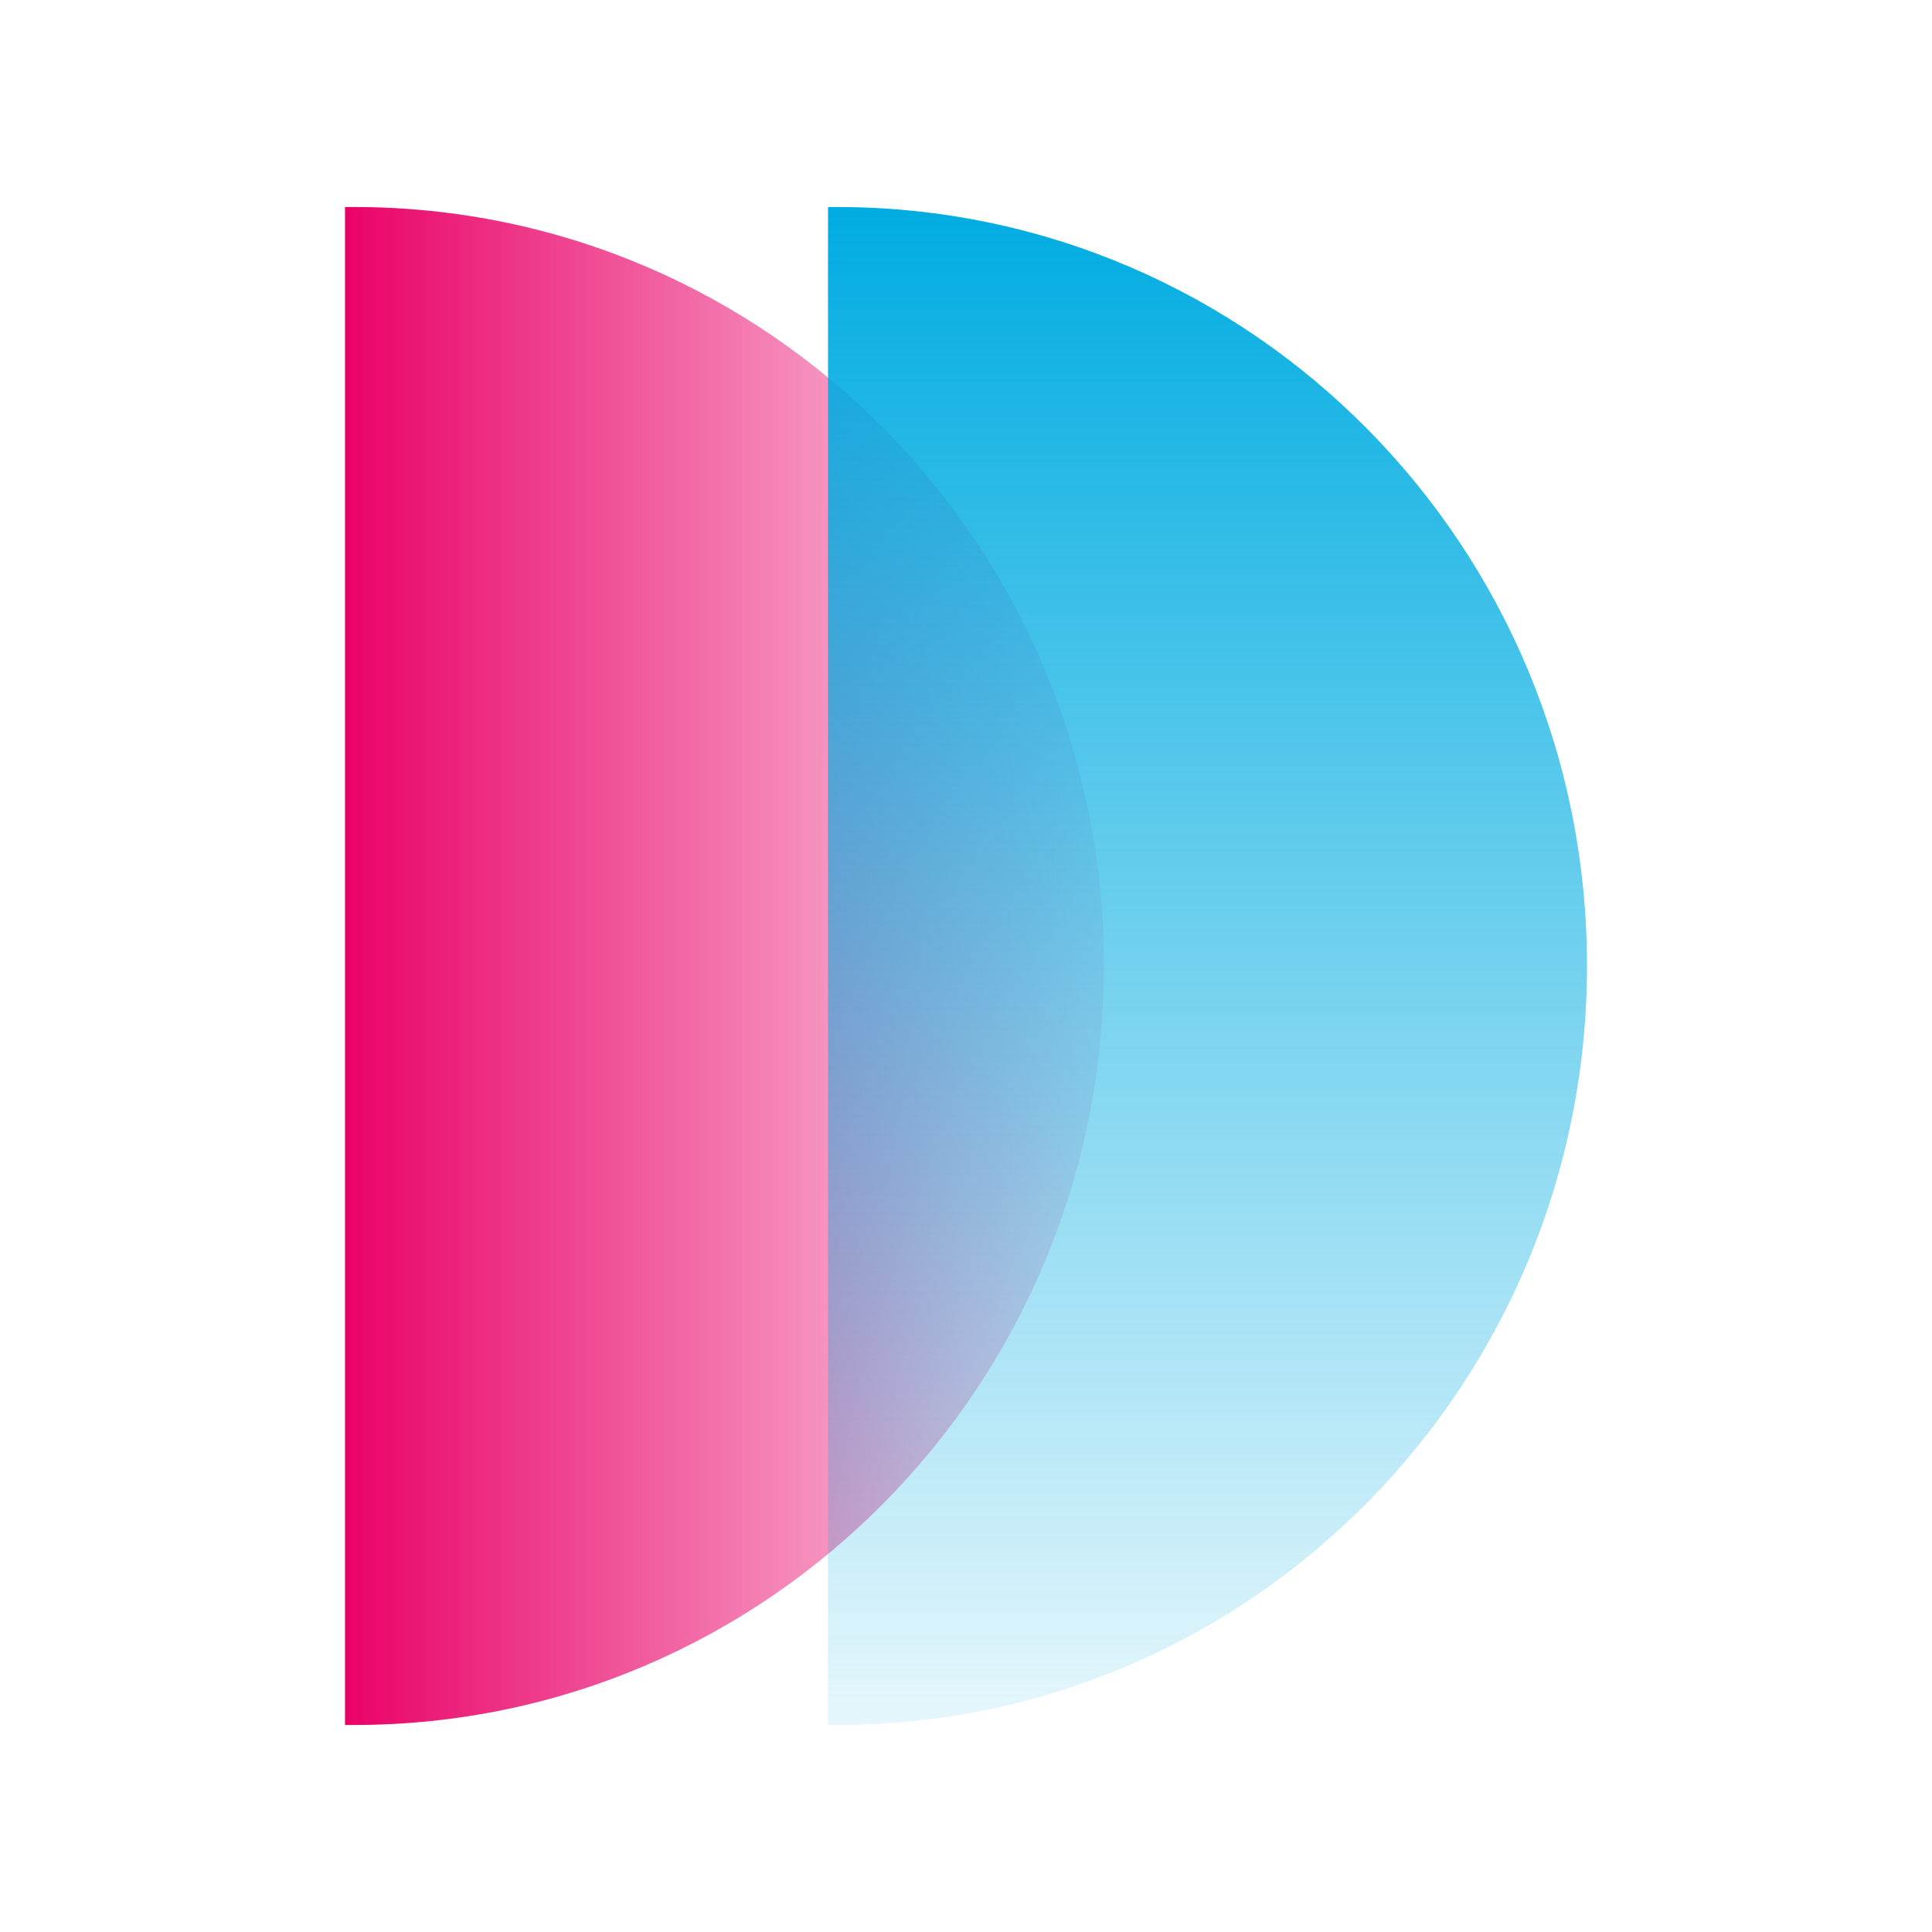
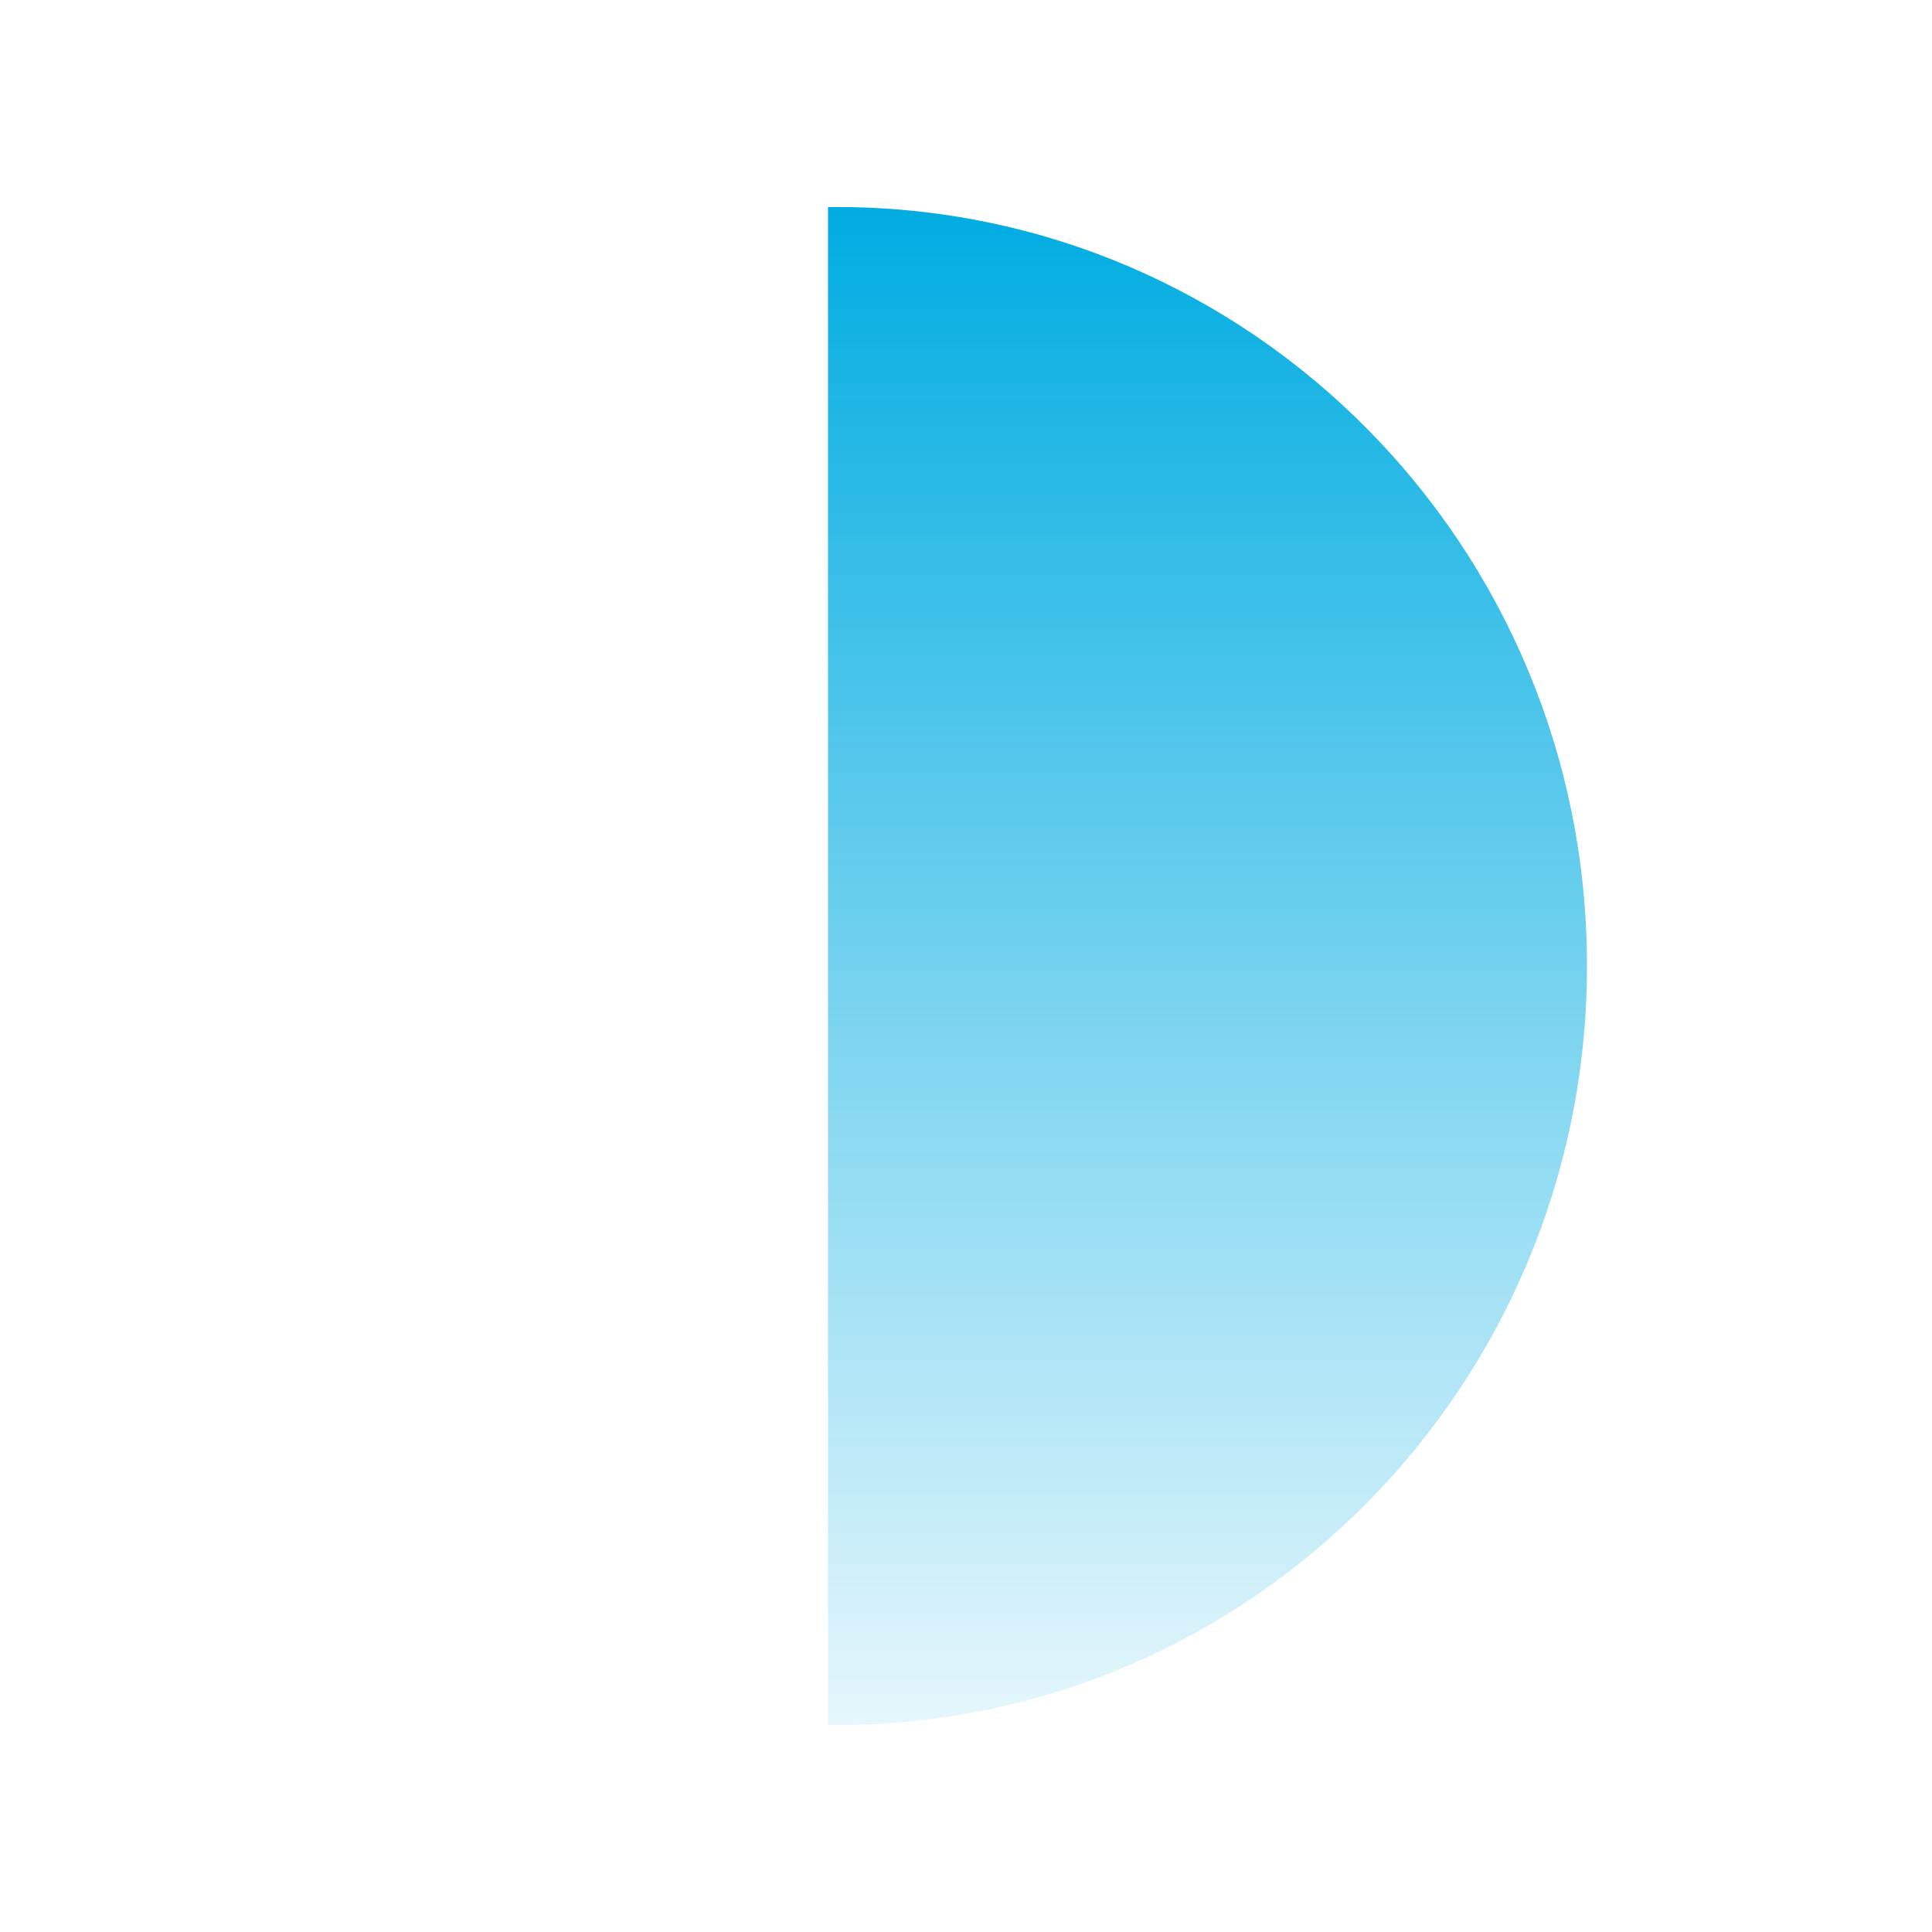
<svg xmlns="http://www.w3.org/2000/svg" width="40" height="40" viewBox="0 0 40 40" fill="none">
-   <path d="M7.329 4.286C7.267 4.286 7.205 4.286 7.143 4.286V35.714C7.205 35.714 7.267 35.714 7.329 35.714C15.902 35.714 22.857 28.673 22.857 19.994C22.857 11.315 15.914 4.286 7.329 4.286Z" fill="url(#paint0_linear_1880_23834)" style="mix-blend-mode:multiply" />
  <path d="M17.329 4.286C17.267 4.286 17.205 4.286 17.143 4.286V35.714C17.205 35.714 17.267 35.714 17.329 35.714C25.902 35.714 32.857 28.673 32.857 19.994C32.857 11.315 25.914 4.286 17.329 4.286Z" fill="url(#paint1_linear_1880_23834)" style="mix-blend-mode:multiply" />
  <defs>
    <linearGradient id="paint0_linear_1880_23834" x1="7.143" y1="20" x2="22.857" y2="20" gradientUnits="userSpaceOnUse">
      <stop stop-color="#E90268" />
      <stop offset="1" stop-color="#E90268" stop-opacity="0.1" />
    </linearGradient>
    <linearGradient id="paint1_linear_1880_23834" x1="25" y1="4.286" x2="25" y2="35.714" gradientUnits="userSpaceOnUse">
      <stop stop-color="#00ACE1" />
      <stop offset="1" stop-color="#00ACE1" stop-opacity="0.1" />
    </linearGradient>
  </defs>
</svg>